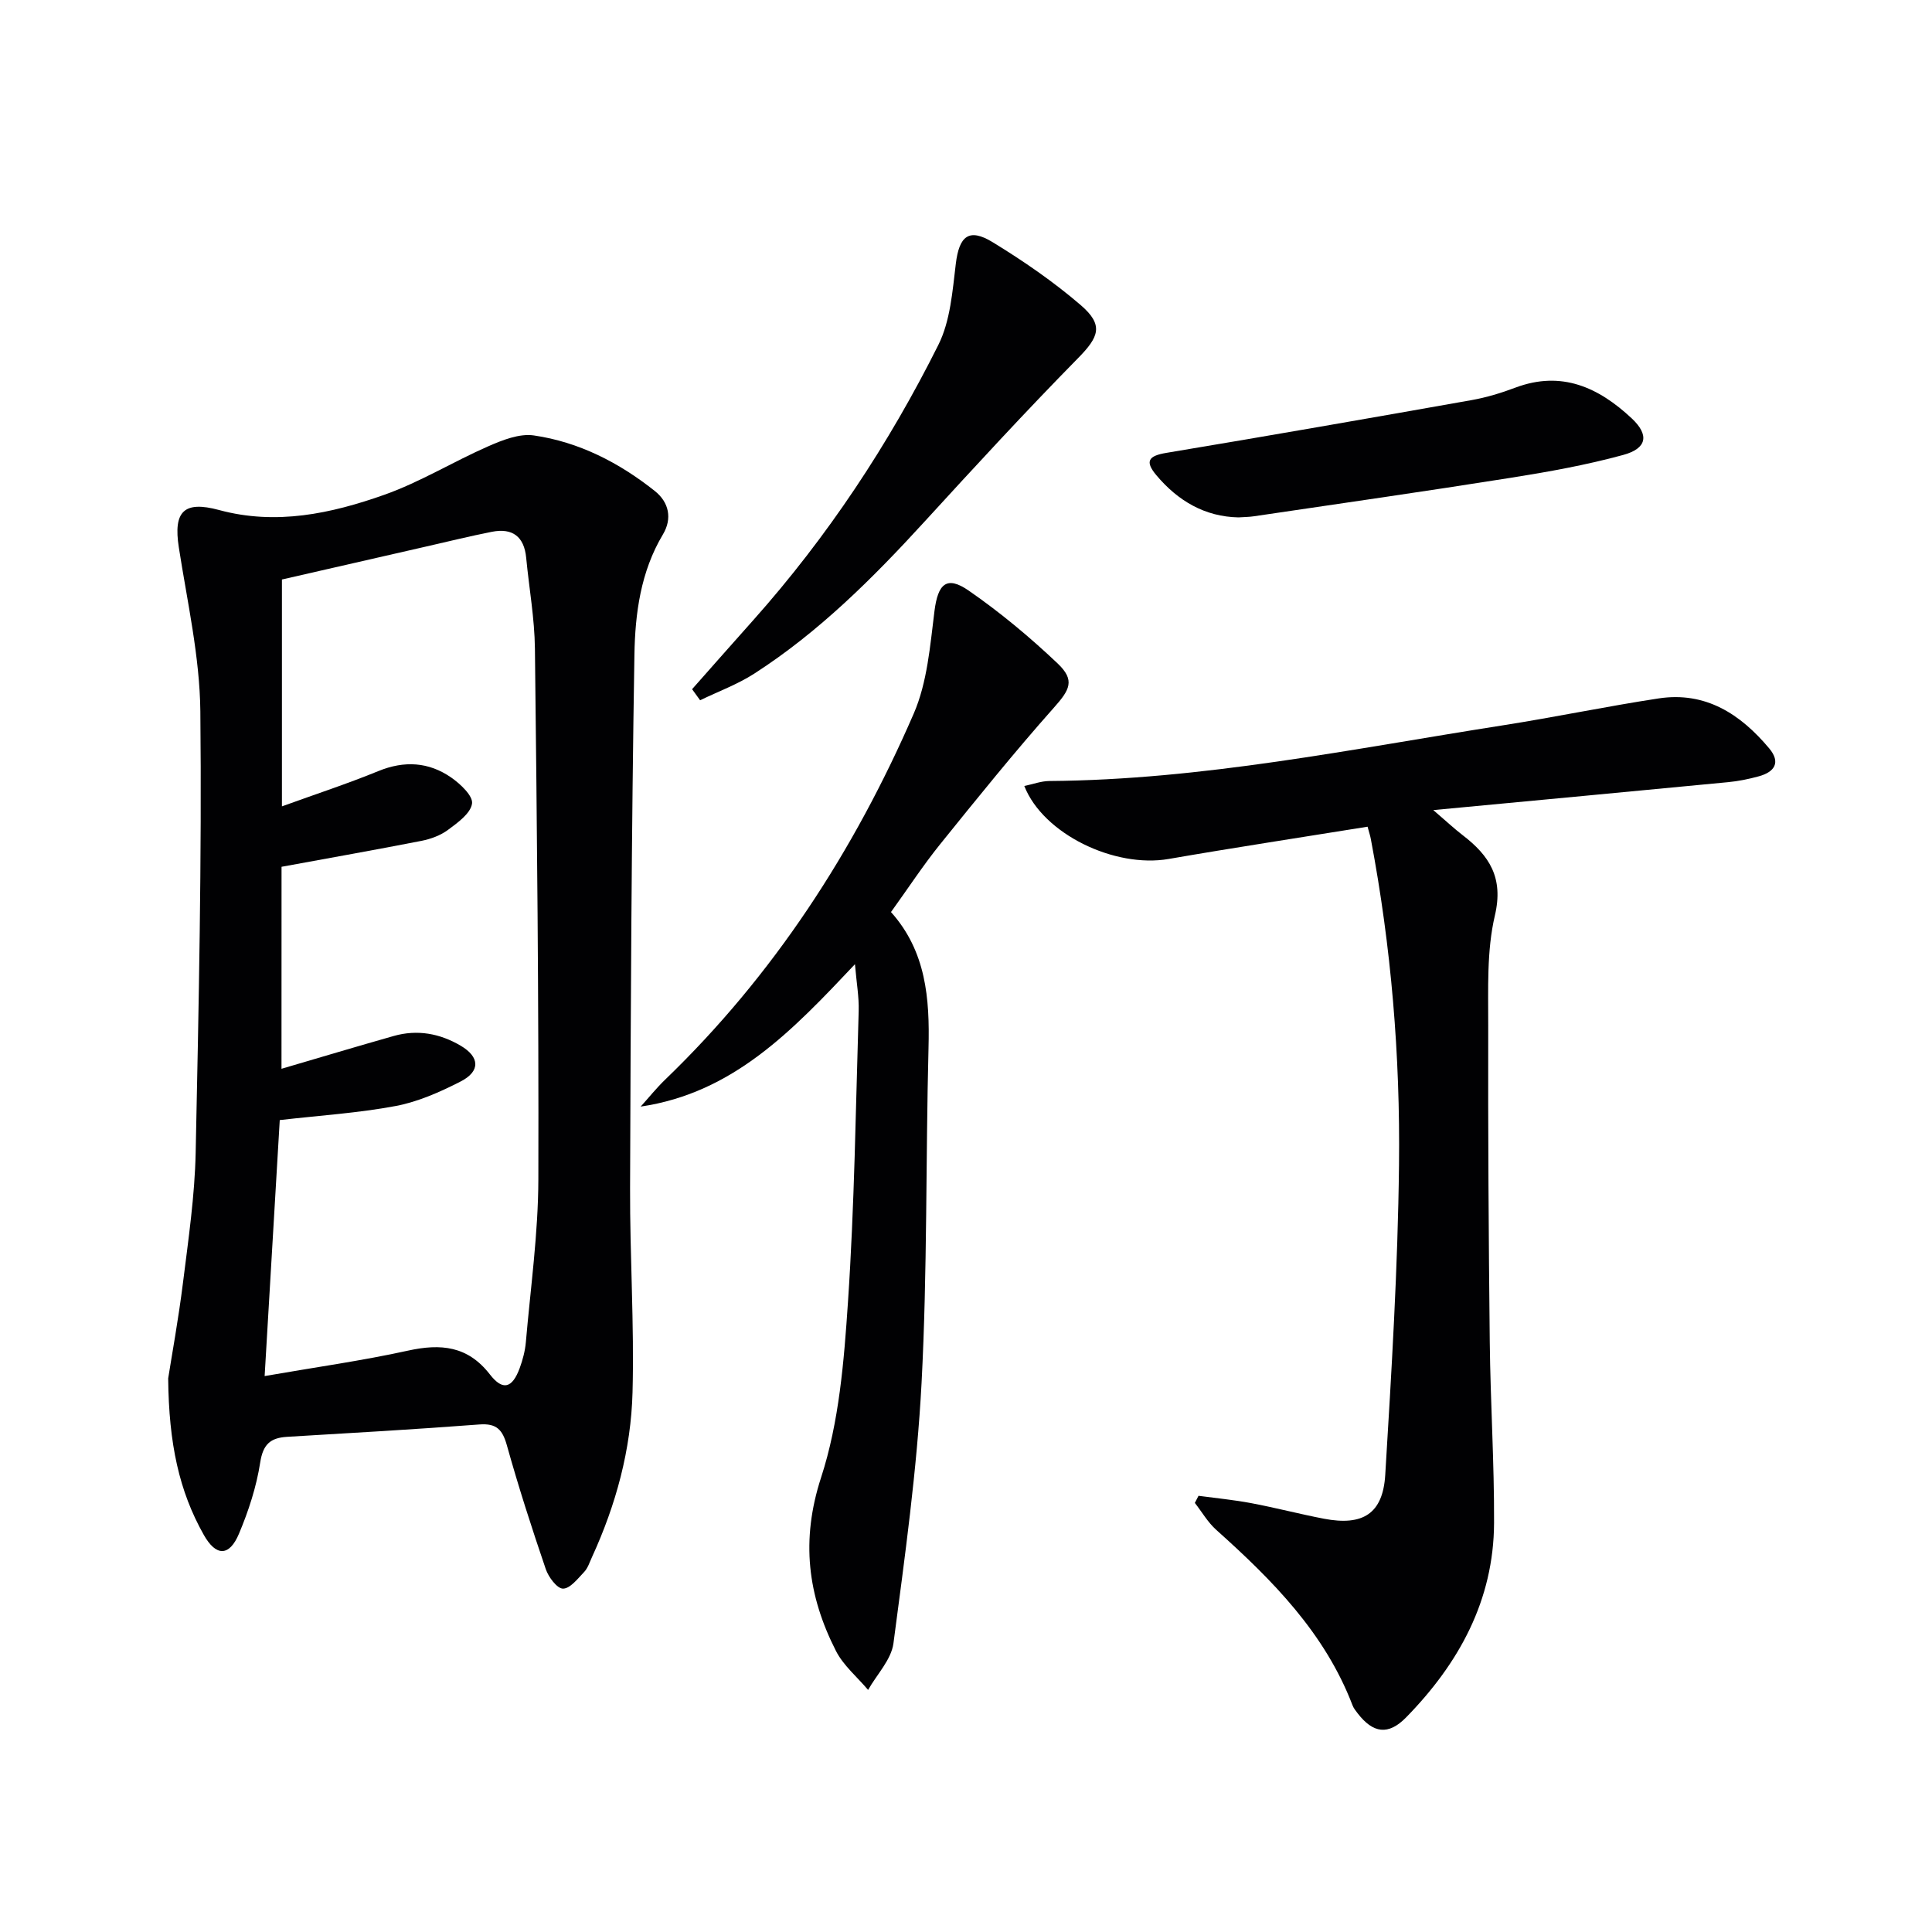
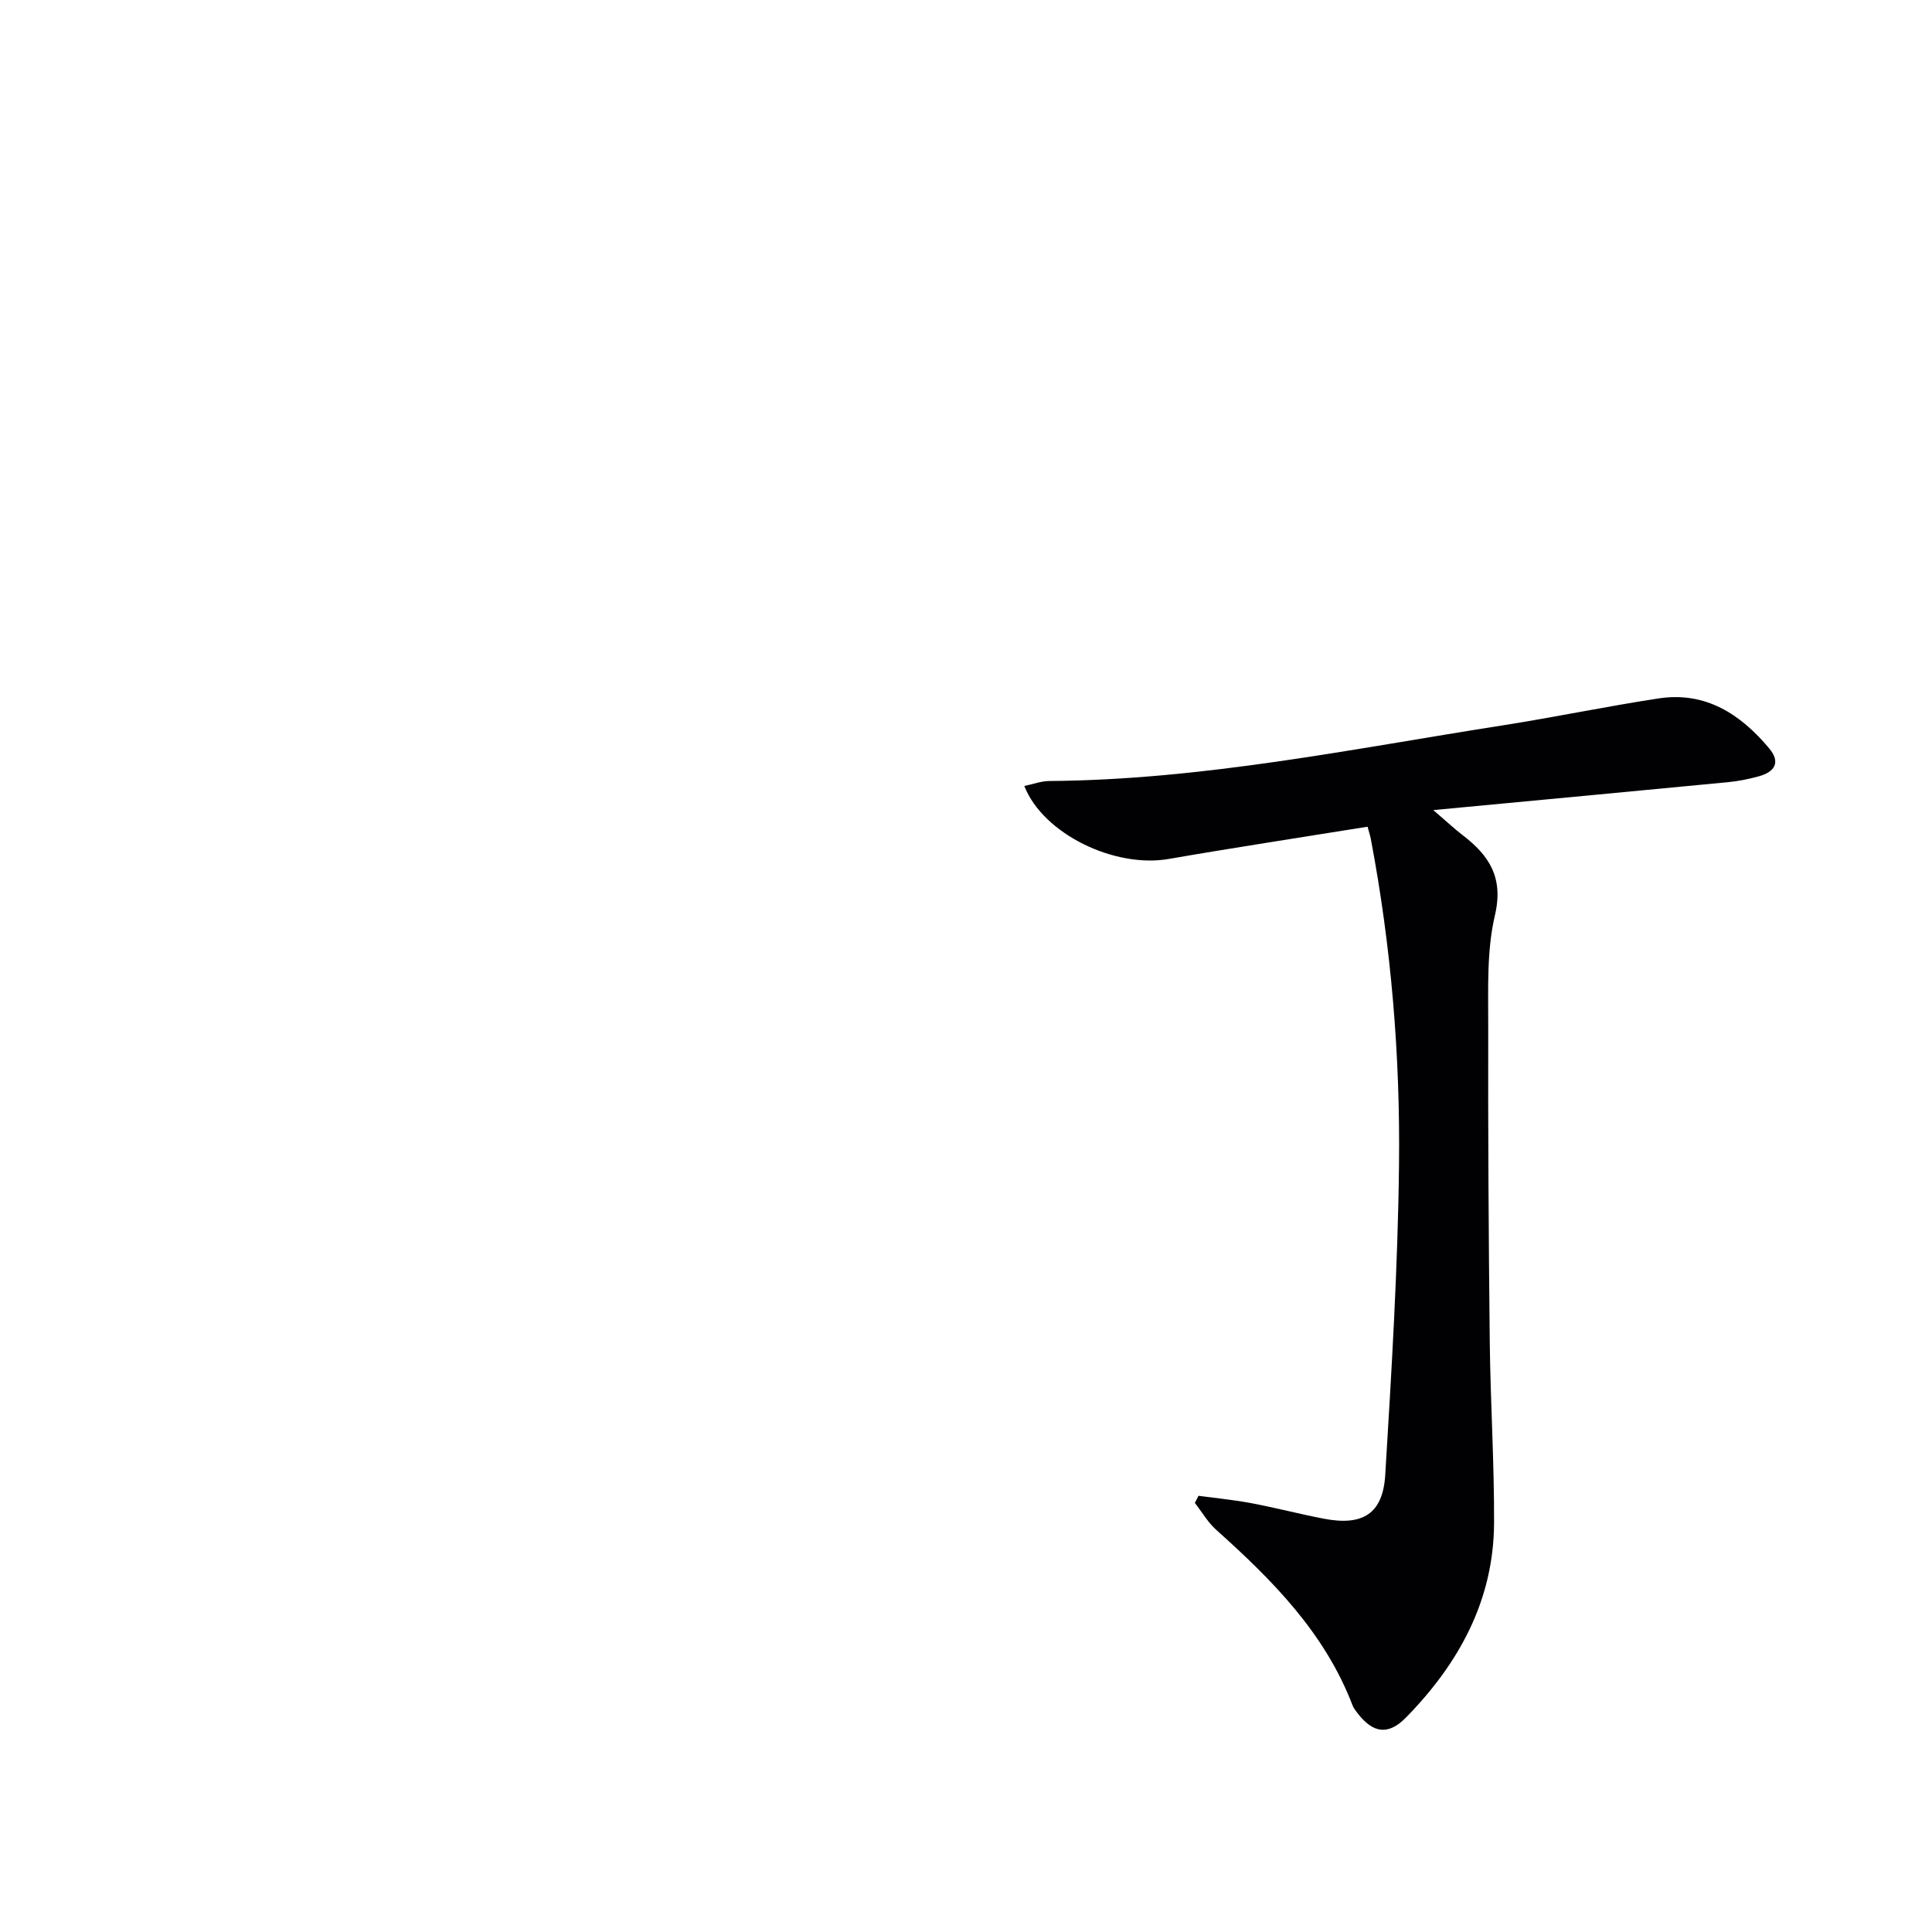
<svg xmlns="http://www.w3.org/2000/svg" enable-background="new 0 0 400 400" viewBox="0 0 400 400">
  <g fill="#010103">
-     <path d="m34.82 285.38c.71-4.55 2.12-12.21 3.08-19.93 1.11-8.9 2.42-17.84 2.61-26.78.64-30.46 1.28-60.93.97-91.39-.12-11.34-2.71-22.68-4.46-33.97-1.15-7.39 1.03-9.69 8.32-7.72 11.82 3.21 23.21.75 34.23-3.15 7.43-2.63 14.27-6.87 21.52-10.04 2.94-1.29 6.44-2.68 9.42-2.25 9.37 1.36 17.69 5.64 25.08 11.52 2.93 2.34 3.62 5.7 1.66 8.98-4.62 7.72-5.76 16.39-5.9 24.93-.61 36.79-.77 73.59-.9 110.39-.05 14.1.88 28.2.51 42.28-.31 11.86-3.42 23.29-8.4 34.14-.49 1.06-.85 2.26-1.62 3.07-1.32 1.39-2.9 3.45-4.38 3.45-1.21 0-3-2.38-3.56-4.03-2.89-8.47-5.64-17-8.05-25.62-.91-3.26-2.14-4.61-5.7-4.34-13.26 1.01-26.54 1.77-39.81 2.56-3.48.21-4.99 1.56-5.57 5.33-.78 5.02-2.41 10.02-4.39 14.72-1.99 4.75-4.76 4.77-7.31.21-5.07-9-7.22-18.82-7.35-32.36zm23.46-64.1c8.01-2.35 15.61-4.63 23.23-6.79 4.89-1.39 9.56-.53 13.88 2.02 3.95 2.33 4.1 5.29-.02 7.4-4.24 2.17-8.78 4.19-13.41 5.07-7.76 1.46-15.7 1.96-24.04 2.92-1 17-2.03 34.34-3.13 53 10.56-1.84 20.21-3.18 29.7-5.27 6.79-1.49 12.35-.97 16.92 4.91 2.68 3.46 4.65 2.91 6.2-1.32.62-1.7 1.1-3.52 1.26-5.31.97-11.24 2.56-22.5 2.59-33.75.1-36.62-.29-73.24-.71-109.86-.07-6.28-1.21-12.54-1.81-18.82-.42-4.4-2.84-6.21-7.09-5.38-4.55.9-9.05 2.01-13.57 3.04-10 2.28-19.99 4.57-29.91 6.84v46.97c6.92-2.51 13.53-4.67 19.95-7.3 5.4-2.21 10.44-1.9 15.1 1.33 1.9 1.32 4.55 3.82 4.31 5.4-.3 2.04-2.97 3.95-4.98 5.44-1.55 1.15-3.57 1.89-5.49 2.27-9.51 1.86-19.06 3.55-28.97 5.37-.01 13.16-.01 27.27-.01 41.82z" />
    <path d="m283.14 171.16c-14.05 2.27-27.64 4.33-41.18 6.68-11.18 1.94-25.97-5.15-29.89-15.11 1.79-.37 3.49-1.02 5.18-1.03 31.71-.23 62.66-6.64 93.79-11.51 10.81-1.69 21.54-3.94 32.36-5.59 9.72-1.48 16.95 3.25 22.89 10.34 2.45 2.92 1.11 4.9-2.16 5.79-2.08.57-4.22 1.01-6.36 1.21-19.82 1.91-39.65 3.76-61.02 5.78 2.81 2.41 4.38 3.89 6.09 5.2 5.51 4.23 8.5 8.79 6.66 16.62-1.72 7.33-1.36 15.22-1.38 22.86-.05 21.83.08 43.65.32 65.48.14 12.48.94 24.95.89 37.42-.07 16.02-7.27 29.09-18.21 40.27-3.69 3.77-6.84 3.29-10.03-.84-.41-.53-.84-1.07-1.07-1.68-5.72-14.96-16.58-25.9-28.2-36.3-1.75-1.56-2.97-3.71-4.44-5.59.25-.49.51-.98.76-1.47 3.64.49 7.31.84 10.91 1.52 5.05.95 10.03 2.26 15.08 3.23 8.02 1.53 12.18-1.03 12.67-9.08 1.3-21.38 2.61-42.79 2.85-64.2.26-22.61-1.61-45.15-5.83-67.43-.11-.63-.32-1.24-.68-2.57z" />
-     <path d="m177.01 199.63c-12.92 13.69-25.14 26.63-44.37 29.48 1.68-1.86 3.26-3.83 5.06-5.57 22.48-21.65 39.14-47.35 51.48-75.8 2.81-6.48 3.39-14.05 4.29-21.21.71-5.63 2.5-7.43 7.09-4.25 6.51 4.5 12.66 9.63 18.41 15.08 3.69 3.5 2.49 5.48-.76 9.14-8.16 9.18-15.88 18.76-23.59 28.32-3.53 4.38-6.62 9.12-10.15 14.01 7.27 8.12 8.03 17.89 7.77 28.11-.59 23.12-.23 46.29-1.44 69.38-.95 18.03-3.46 35.99-5.82 53.91-.45 3.39-3.44 6.44-5.25 9.65-2.25-2.67-5.1-5.03-6.65-8.06-5.85-11.48-7.32-22.91-3.08-35.93 3.74-11.49 4.74-24.07 5.56-36.27 1.35-20.06 1.61-40.2 2.22-60.31.09-2.87-.44-5.77-.77-9.68z" />
-     <path d="m143.29 142.69c4.23-4.78 8.44-9.56 12.69-14.32 15.36-17.25 28.01-36.38 38.3-56.97 2.48-4.97 2.92-11.1 3.61-16.79.7-5.73 2.7-7.48 7.64-4.46 6.35 3.88 12.55 8.15 18.19 12.99 4.84 4.16 3.83 6.59-.54 11.03-10.83 11.01-21.3 22.39-31.73 33.79-10.7 11.7-21.87 22.86-35.26 31.49-3.49 2.25-7.48 3.71-11.24 5.53-.54-.76-1.1-1.52-1.66-2.29z" />
-     <path d="m256.41 107.12c-6.94-.14-12.5-3.39-16.99-8.72-2.47-2.94-1.6-4.03 2.07-4.64 21.08-3.51 42.14-7.19 63.18-10.92 3.09-.55 6.15-1.48 9.09-2.59 9.57-3.59 17.24-.02 24.06 6.36 3.66 3.42 3.21 6.23-1.75 7.58-7.64 2.09-15.5 3.5-23.33 4.74-17.69 2.81-35.42 5.34-53.13 7.96-.99.15-2 .15-3.2.23z" />
  </g>
</svg>